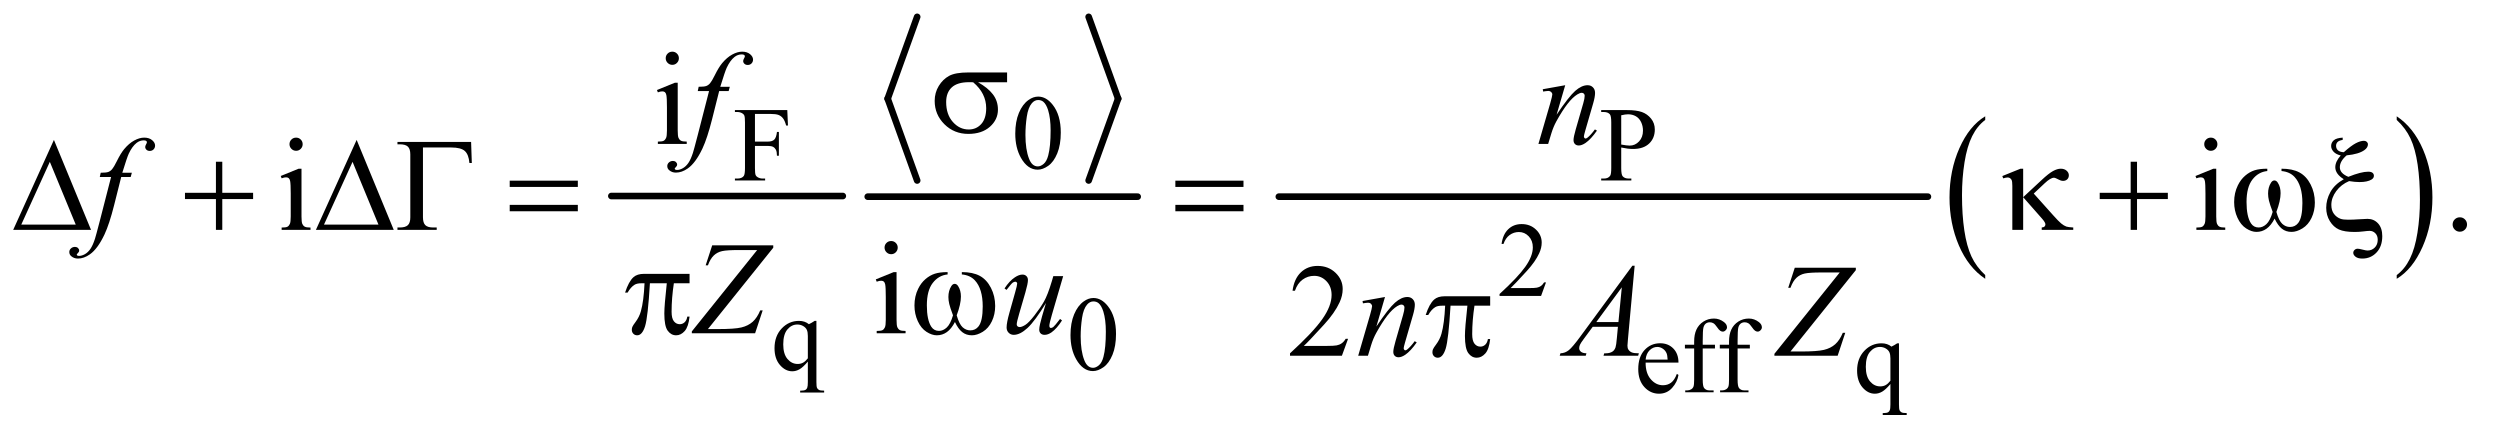
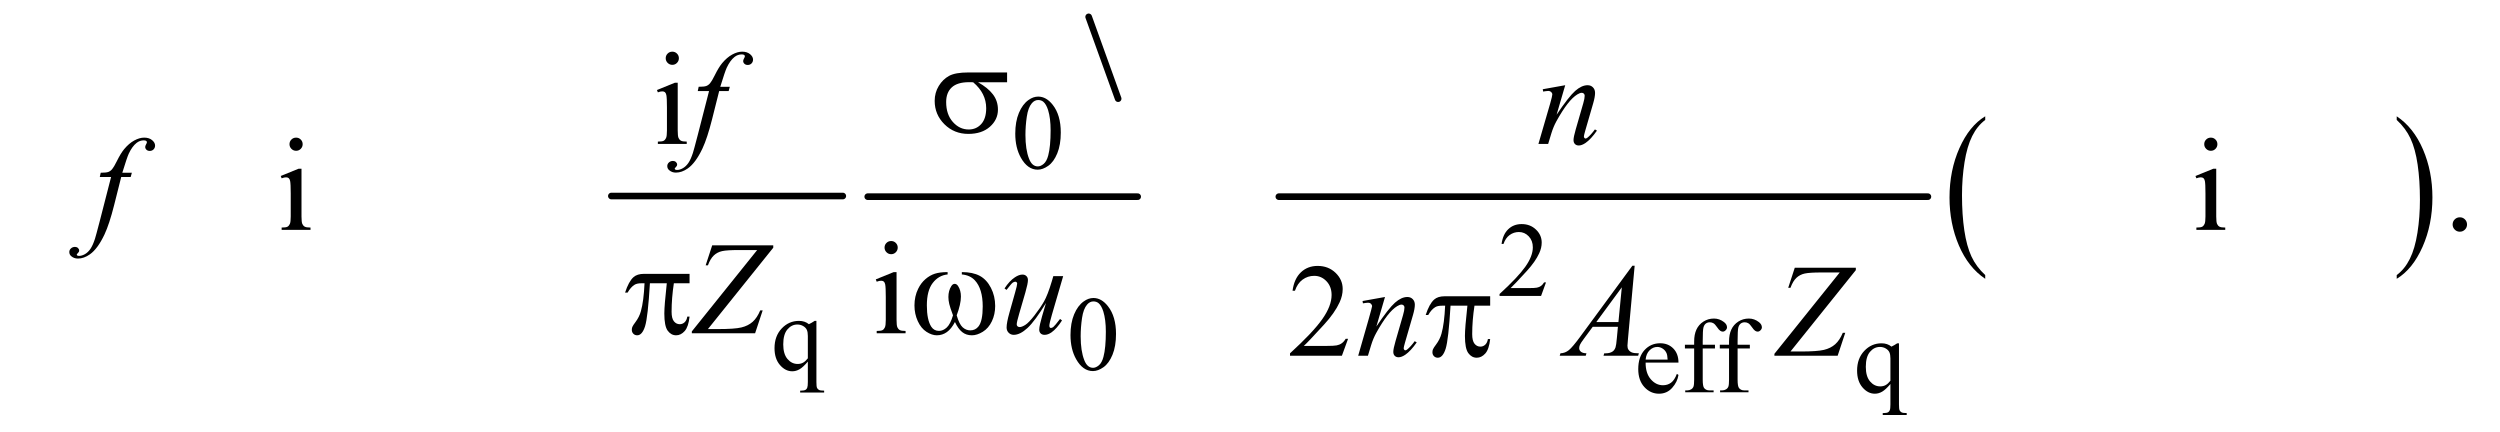
<svg xmlns="http://www.w3.org/2000/svg" stroke-dasharray="none" shape-rendering="auto" font-family="'Dialog'" text-rendering="auto" width="295" fill-opacity="1" color-interpolation="auto" color-rendering="auto" preserveAspectRatio="xMidYMid meet" font-size="12px" viewBox="0 0 295 51" fill="black" stroke="black" image-rendering="auto" stroke-miterlimit="10" stroke-linecap="square" stroke-linejoin="miter" font-style="normal" stroke-width="1" height="51" stroke-dashoffset="0" font-weight="normal" stroke-opacity="1">
  <defs id="genericDefs" />
  <g>
    <defs id="defs1">
      <clipPath clipPathUnits="userSpaceOnUse" id="clipPath1">
        <path d="M0.974 1.691 L187.934 1.691 L187.934 33.982 L0.974 33.982 L0.974 1.691 Z" />
      </clipPath>
      <clipPath clipPathUnits="userSpaceOnUse" id="clipPath2">
        <path d="M31.114 54.027 L31.114 1085.699 L6004.292 1085.699 L6004.292 54.027 Z" />
      </clipPath>
    </defs>
    <g stroke-width="16" transform="scale(1.576,1.576) translate(-0.974,-1.691) matrix(0.031,0,0,0.031,0,0)" stroke-linejoin="round" stroke-linecap="round">
      <line y2="528" fill="none" x1="1508" clip-path="url(#clipPath2)" x2="2067" y1="528" />
    </g>
    <g stroke-width="16" transform="matrix(0.049,0,0,0.049,-1.535,-2.665)" stroke-linejoin="round" stroke-linecap="round">
-       <line y2="292" fill="none" x1="2240" clip-path="url(#clipPath2)" x2="2169" y1="95" />
-     </g>
+       </g>
    <g stroke-width="16" transform="matrix(0.049,0,0,0.049,-1.535,-2.665)" stroke-linejoin="round" stroke-linecap="round">
-       <line y2="489" fill="none" x1="2169" clip-path="url(#clipPath2)" x2="2240" y1="292" />
-     </g>
+       </g>
    <g stroke-width="16" transform="matrix(0.049,0,0,0.049,-1.535,-2.665)" stroke-linejoin="round" stroke-linecap="round">
      <line y2="292" fill="none" x1="2653" clip-path="url(#clipPath2)" x2="2724" y1="95" />
    </g>
    <g stroke-width="16" transform="matrix(0.049,0,0,0.049,-1.535,-2.665)" stroke-linejoin="round" stroke-linecap="round">
-       <line y2="489" fill="none" x1="2724" clip-path="url(#clipPath2)" x2="2653" y1="292" />
-     </g>
+       </g>
    <g stroke-width="16" transform="matrix(0.049,0,0,0.049,-1.535,-2.665)" stroke-linejoin="round" stroke-linecap="round">
      <line y2="528" fill="none" x1="2121" clip-path="url(#clipPath2)" x2="2771" y1="528" />
    </g>
    <g stroke-width="16" transform="matrix(0.049,0,0,0.049,-1.535,-2.665)" stroke-linejoin="round" stroke-linecap="round">
      <line y2="528" fill="none" x1="3111" clip-path="url(#clipPath2)" x2="4674" y1="528" />
    </g>
    <g transform="matrix(0.049,0,0,0.049,-1.535,-2.665)">
      <path d="M4812.062 716.781 L4812.062 725.797 Q4771.406 698.516 4748.742 645.703 Q4726.078 592.891 4726.078 530.125 Q4726.078 464.828 4749.914 411.18 Q4773.75 357.531 4812.062 334.438 L4812.062 343.25 Q4792.906 357.531 4780.602 382.305 Q4768.297 407.078 4762.219 445.188 Q4756.141 483.297 4756.141 524.656 Q4756.141 571.484 4761.75 609.273 Q4767.359 647.062 4778.883 671.945 Q4790.406 696.828 4812.062 716.781 Z" stroke="none" clip-path="url(#clipPath2)" />
    </g>
    <g transform="matrix(0.049,0,0,0.049,-1.535,-2.665)">
      <path d="M5803.016 343.25 L5803.016 334.438 Q5843.656 361.516 5866.32 414.32 Q5888.984 467.125 5888.984 529.906 Q5888.984 595.203 5865.156 648.953 Q5841.328 702.703 5803.016 725.797 L5803.016 716.781 Q5822.328 702.5 5834.633 677.727 Q5846.938 652.953 5852.93 614.945 Q5858.922 576.938 5858.922 535.375 Q5858.922 488.75 5853.398 450.852 Q5847.875 412.953 5836.266 388.078 Q5824.656 363.203 5803.016 343.25 Z" stroke="none" clip-path="url(#clipPath2)" />
    </g>
    <g transform="matrix(0.049,0,0,0.049,-1.535,-2.665)">
      <path d="M2476.25 376.25 Q2476.25 347.25 2485 326.312 Q2493.75 305.375 2508.25 295.125 Q2519.5 287 2531.5 287 Q2551 287 2566.5 306.875 Q2585.875 331.5 2585.875 373.625 Q2585.875 403.125 2577.375 423.75 Q2568.875 444.375 2555.688 453.688 Q2542.5 463 2530.25 463 Q2506 463 2489.875 434.375 Q2476.25 410.25 2476.25 376.25 ZM2500.75 379.375 Q2500.75 414.375 2509.375 436.5 Q2516.5 455.125 2530.625 455.125 Q2537.375 455.125 2544.625 449.062 Q2551.875 443 2555.625 428.75 Q2561.375 407.25 2561.375 368.125 Q2561.375 339.125 2555.375 319.75 Q2550.875 305.375 2543.75 299.375 Q2538.625 295.25 2531.375 295.25 Q2522.875 295.25 2516.25 302.875 Q2507.25 313.25 2504 335.5 Q2500.75 357.75 2500.75 379.375 Z" stroke="none" clip-path="url(#clipPath2)" />
    </g>
    <g transform="matrix(0.049,0,0,0.049,-1.535,-2.665)">
-       <path d="M1849.375 328.75 L1849.375 395.375 L1880.25 395.375 Q1890.875 395.375 1895.812 390.688 Q1900.75 386 1902.375 372.125 L1907 372.125 L1907 429.5 L1902.375 429.5 Q1902.25 419.625 1899.812 415 Q1897.375 410.375 1893.062 408.062 Q1888.75 405.75 1880.25 405.75 L1849.375 405.75 L1849.375 459 Q1849.375 471.875 1851 476 Q1852.25 479.125 1856.25 481.375 Q1861.75 484.375 1867.75 484.375 L1873.875 484.375 L1873.875 489 L1801.125 489 L1801.125 484.375 L1807.125 484.375 Q1817.625 484.375 1822.375 478.25 Q1825.375 474.25 1825.375 459 L1825.375 349.5 Q1825.375 336.625 1823.75 332.5 Q1822.5 329.375 1818.625 327.125 Q1813.25 324.125 1807.125 324.125 L1801.125 324.125 L1801.125 319.5 L1927.25 319.5 L1928.875 356.75 L1924.5 356.75 Q1921.25 344.875 1916.938 339.312 Q1912.625 333.75 1906.312 331.25 Q1900 328.75 1886.75 328.75 L1849.375 328.75 ZM3935.5 409.625 L3935.5 459 Q3935.5 475 3939 478.875 Q3943.75 484.375 3953.375 484.375 L3959.875 484.375 L3959.875 489 L3887.25 489 L3887.25 484.375 L3893.625 484.375 Q3904.375 484.375 3909 477.375 Q3911.5 473.5 3911.5 459 L3911.5 349.5 Q3911.5 333.5 3908.125 329.625 Q3903.25 324.125 3893.625 324.125 L3887.25 324.125 L3887.25 319.5 L3949.375 319.5 Q3972.125 319.5 3985.25 324.188 Q3998.375 328.875 4007.375 340 Q4016.375 351.125 4016.375 366.375 Q4016.375 387.125 4002.688 400.125 Q3989 413.125 3964 413.125 Q3957.875 413.125 3950.75 412.25 Q3943.625 411.375 3935.5 409.625 ZM3935.5 402.5 Q3942.125 403.75 3947.25 404.375 Q3952.375 405 3956 405 Q3969 405 3978.438 394.938 Q3987.875 384.875 3987.875 368.875 Q3987.875 357.875 3983.375 348.438 Q3978.875 339 3970.625 334.312 Q3962.375 329.625 3951.875 329.625 Q3945.5 329.625 3935.5 332 L3935.5 402.5 Z" stroke="none" clip-path="url(#clipPath2)" />
-     </g>
+       </g>
    <g transform="matrix(0.049,0,0,0.049,-1.535,-2.665)">
      <path d="M3754.375 734.375 L3742.5 767 L3642.5 767 L3642.5 762.375 Q3686.625 722.125 3704.625 696.625 Q3722.625 671.125 3722.625 650 Q3722.625 633.875 3712.75 623.5 Q3702.875 613.125 3689.125 613.125 Q3676.625 613.125 3666.688 620.438 Q3656.75 627.75 3652 641.875 L3647.375 641.875 Q3650.5 618.75 3663.438 606.375 Q3676.375 594 3695.75 594 Q3716.375 594 3730.188 607.25 Q3744 620.5 3744 638.5 Q3744 651.375 3738 664.25 Q3728.75 684.5 3708 707.125 Q3676.875 741.125 3669.125 748.125 L3713.375 748.125 Q3726.875 748.125 3732.312 747.125 Q3737.75 746.125 3742.125 743.062 Q3746.5 740 3749.75 734.375 L3754.375 734.375 Z" stroke="none" clip-path="url(#clipPath2)" />
    </g>
    <g transform="matrix(0.049,0,0,0.049,-1.535,-2.665)">
      <path d="M1997.375 827.125 L1997.375 974.375 Q1997.375 985.375 1998.875 988.5 Q2000.375 991.625 2003.562 993.375 Q2006.75 995.125 2016 995.125 L2016 999.75 L1958.25 999.75 L1958.25 995.125 L1960.625 995.125 Q1967.625 995.125 1971.25 993.125 Q1973.75 991.75 1975.25 988.188 Q1976.75 984.625 1976.75 974.375 L1976.75 925.125 Q1965.375 938.625 1956.875 943.562 Q1948.375 948.5 1939.25 948.5 Q1922.625 948.5 1909.562 933.375 Q1896.5 918.25 1896.5 892.875 Q1896.5 863.75 1913.75 845.438 Q1931 827.125 1955.375 827.125 Q1962.5 827.125 1968.5 829.125 Q1974.5 831.125 1979.25 835.125 Q1986.5 831.625 1993.125 827.125 L1997.375 827.125 ZM1976.75 917.25 L1976.75 863.5 Q1976.75 854.125 1974.312 848.75 Q1971.875 843.375 1965.625 839.625 Q1959.375 835.875 1951.5 835.875 Q1937.5 835.875 1927.5 847.75 Q1917.5 859.625 1917.5 883.75 Q1917.5 906.875 1927.688 918.875 Q1937.875 930.875 1952.25 930.875 Q1959.625 930.875 1965.375 927.688 Q1971.125 924.5 1976.75 917.25 ZM2609.25 861.25 Q2609.25 832.25 2618 811.312 Q2626.75 790.375 2641.25 780.125 Q2652.5 772 2664.5 772 Q2684 772 2699.5 791.875 Q2718.875 816.5 2718.875 858.625 Q2718.875 888.125 2710.375 908.75 Q2701.875 929.375 2688.688 938.688 Q2675.5 948 2663.25 948 Q2639 948 2622.875 919.375 Q2609.25 895.25 2609.25 861.25 ZM2633.75 864.375 Q2633.75 899.375 2642.375 921.5 Q2649.5 940.125 2663.625 940.125 Q2670.375 940.125 2677.625 934.062 Q2684.875 928 2688.625 913.75 Q2694.375 892.25 2694.375 853.125 Q2694.375 824.125 2688.375 804.75 Q2683.875 790.375 2676.75 784.375 Q2671.625 780.25 2664.375 780.25 Q2655.875 780.25 2649.25 787.875 Q2640.25 798.25 2637 820.5 Q2633.75 842.75 2633.75 864.375 Z" stroke="none" clip-path="url(#clipPath2)" />
    </g>
    <g transform="matrix(0.049,0,0,0.049,-1.535,-2.665)">
      <path d="M3994.25 927.625 Q3994.125 953.125 4006.625 967.625 Q4019.125 982.125 4036 982.125 Q4047.25 982.125 4055.562 975.938 Q4063.875 969.75 4069.5 954.75 L4073.375 957.25 Q4070.75 974.375 4058.125 988.438 Q4045.5 1002.5 4026.5 1002.5 Q4005.875 1002.5 3991.188 986.438 Q3976.5 970.375 3976.5 943.25 Q3976.5 913.875 3991.562 897.438 Q4006.625 881 4029.375 881 Q4048.625 881 4061 893.688 Q4073.375 906.375 4073.375 927.625 L3994.25 927.625 ZM3994.25 920.375 L4047.25 920.375 Q4046.625 909.375 4044.625 904.875 Q4041.5 897.875 4035.312 893.875 Q4029.125 889.875 4022.375 889.875 Q4012 889.875 4003.812 897.938 Q3995.625 906 3994.25 920.375 ZM4131.75 893.5 L4131.75 968.75 Q4131.75 984.75 4135.25 989 Q4139.875 994.5 4147.625 994.5 L4158 994.5 L4158 999 L4089.625 999 L4089.625 994.5 L4094.75 994.5 Q4099.75 994.5 4103.875 992 Q4108 989.5 4109.562 985.25 Q4111.125 981 4111.125 968.75 L4111.125 893.5 L4088.875 893.5 L4088.875 884.5 L4111.125 884.5 L4111.125 877 Q4111.125 859.875 4116.625 848 Q4122.125 836.125 4133.438 828.812 Q4144.75 821.5 4158.875 821.5 Q4172 821.5 4183 830 Q4190.25 835.625 4190.25 842.625 Q4190.25 846.375 4187 849.688 Q4183.75 853 4180 853 Q4177.125 853 4173.938 850.938 Q4170.75 848.875 4166.125 842.062 Q4161.5 835.25 4157.625 832.875 Q4153.75 830.5 4149 830.5 Q4143.25 830.5 4139.25 833.562 Q4135.25 836.625 4133.5 843.062 Q4131.75 849.5 4131.75 876.25 L4131.75 884.5 L4161.25 884.5 L4161.25 893.5 L4131.75 893.5 ZM4215.75 893.5 L4215.75 968.75 Q4215.75 984.75 4219.25 989 Q4223.875 994.5 4231.625 994.5 L4242 994.5 L4242 999 L4173.625 999 L4173.625 994.5 L4178.75 994.5 Q4183.75 994.5 4187.875 992 Q4192 989.5 4193.562 985.25 Q4195.125 981 4195.125 968.75 L4195.125 893.5 L4172.875 893.5 L4172.875 884.5 L4195.125 884.5 L4195.125 877 Q4195.125 859.875 4200.625 848 Q4206.125 836.125 4217.438 828.812 Q4228.75 821.5 4242.875 821.5 Q4256 821.5 4267 830 Q4274.25 835.625 4274.25 842.625 Q4274.25 846.375 4271 849.688 Q4267.75 853 4264 853 Q4261.125 853 4257.938 850.938 Q4254.75 848.875 4250.125 842.062 Q4245.5 835.25 4241.625 832.875 Q4237.75 830.5 4233 830.5 Q4227.25 830.5 4223.25 833.562 Q4219.25 836.625 4217.5 843.062 Q4215.75 849.5 4215.75 876.25 L4215.75 884.5 L4245.25 884.5 L4245.25 893.5 L4215.75 893.5 ZM4604.375 881.125 L4604.375 1028.375 Q4604.375 1039.375 4605.875 1042.5 Q4607.375 1045.625 4610.562 1047.375 Q4613.75 1049.125 4623 1049.125 L4623 1053.75 L4565.25 1053.75 L4565.25 1049.125 L4567.625 1049.125 Q4574.625 1049.125 4578.25 1047.125 Q4580.75 1045.75 4582.25 1042.188 Q4583.75 1038.625 4583.75 1028.375 L4583.75 979.125 Q4572.375 992.625 4563.875 997.562 Q4555.375 1002.5 4546.25 1002.5 Q4529.625 1002.5 4516.562 987.375 Q4503.5 972.25 4503.5 946.875 Q4503.5 917.75 4520.75 899.438 Q4538 881.125 4562.375 881.125 Q4569.5 881.125 4575.5 883.125 Q4581.5 885.125 4586.25 889.125 Q4593.5 885.625 4600.125 881.125 L4604.375 881.125 ZM4583.75 971.25 L4583.75 917.5 Q4583.75 908.125 4581.312 902.75 Q4578.875 897.375 4572.625 893.625 Q4566.375 889.875 4558.5 889.875 Q4544.5 889.875 4534.5 901.75 Q4524.5 913.625 4524.5 937.75 Q4524.5 960.875 4534.688 972.875 Q4544.875 984.875 4559.25 984.875 Q4566.625 984.875 4572.375 981.688 Q4578.125 978.5 4583.75 971.25 Z" stroke="none" clip-path="url(#clipPath2)" />
    </g>
    <g transform="matrix(0.049,0,0,0.049,-1.535,-2.665)">
      <path d="M1650.406 178.812 Q1656.969 178.812 1661.578 183.422 Q1666.188 188.031 1666.188 194.594 Q1666.188 201.156 1661.578 205.844 Q1656.969 210.531 1650.406 210.531 Q1643.844 210.531 1639.156 205.844 Q1634.469 201.156 1634.469 194.594 Q1634.469 188.031 1639.078 183.422 Q1643.688 178.812 1650.406 178.812 ZM1663.375 253.656 L1663.375 368.656 Q1663.375 382.094 1665.328 386.547 Q1667.281 391 1671.109 393.188 Q1674.938 395.375 1685.094 395.375 L1685.094 401 L1615.562 401 L1615.562 395.375 Q1626.031 395.375 1629.625 393.344 Q1633.219 391.312 1635.328 386.625 Q1637.438 381.938 1637.438 368.656 L1637.438 313.5 Q1637.438 290.219 1636.031 283.344 Q1634.938 278.344 1632.594 276.391 Q1630.25 274.438 1626.188 274.438 Q1621.812 274.438 1615.562 276.781 L1613.375 271.156 L1656.5 253.656 L1663.375 253.656 Z" stroke="none" clip-path="url(#clipPath2)" />
    </g>
    <g transform="matrix(0.049,0,0,0.049,-1.535,-2.665)">
      <path d="M744.406 385.812 Q750.969 385.812 755.578 390.422 Q760.188 395.031 760.188 401.594 Q760.188 408.156 755.578 412.844 Q750.969 417.531 744.406 417.531 Q737.844 417.531 733.156 412.844 Q728.469 408.156 728.469 401.594 Q728.469 395.031 733.078 390.422 Q737.688 385.812 744.406 385.812 ZM757.375 460.656 L757.375 575.656 Q757.375 589.094 759.328 593.547 Q761.281 598 765.109 600.188 Q768.938 602.375 779.094 602.375 L779.094 608 L709.562 608 L709.562 602.375 Q720.031 602.375 723.625 600.344 Q727.219 598.312 729.328 593.625 Q731.438 588.938 731.438 575.656 L731.438 520.5 Q731.438 497.219 730.031 490.344 Q728.938 485.344 726.594 483.391 Q724.25 481.438 720.188 481.438 Q715.812 481.438 709.562 483.781 L707.375 478.156 L750.5 460.656 L757.375 460.656 ZM5355.406 385.812 Q5361.969 385.812 5366.578 390.422 Q5371.188 395.031 5371.188 401.594 Q5371.188 408.156 5366.578 412.844 Q5361.969 417.531 5355.406 417.531 Q5348.844 417.531 5344.156 412.844 Q5339.469 408.156 5339.469 401.594 Q5339.469 395.031 5344.078 390.422 Q5348.688 385.812 5355.406 385.812 ZM5368.375 460.656 L5368.375 575.656 Q5368.375 589.094 5370.328 593.547 Q5372.281 598 5376.109 600.188 Q5379.938 602.375 5390.094 602.375 L5390.094 608 L5320.562 608 L5320.562 602.375 Q5331.031 602.375 5334.625 600.344 Q5338.219 598.312 5340.328 593.625 Q5342.438 588.938 5342.438 575.656 L5342.438 520.5 Q5342.438 497.219 5341.031 490.344 Q5339.938 485.344 5337.594 483.391 Q5335.25 481.438 5331.188 481.438 Q5326.812 481.438 5320.562 483.781 L5318.375 478.156 L5361.5 460.656 L5368.375 460.656 ZM5955 577.688 Q5962.344 577.688 5967.344 582.766 Q5972.344 587.844 5972.344 595.031 Q5972.344 602.219 5967.266 607.297 Q5962.188 612.375 5955 612.375 Q5947.812 612.375 5942.734 607.297 Q5937.656 602.219 5937.656 595.031 Q5937.656 587.688 5942.734 582.688 Q5947.812 577.688 5955 577.688 Z" stroke="none" clip-path="url(#clipPath2)" />
    </g>
    <g transform="matrix(0.049,0,0,0.049,-1.535,-2.665)">
      <path d="M2177.406 634.812 Q2183.969 634.812 2188.578 639.422 Q2193.188 644.031 2193.188 650.594 Q2193.188 657.156 2188.578 661.844 Q2183.969 666.531 2177.406 666.531 Q2170.844 666.531 2166.156 661.844 Q2161.469 657.156 2161.469 650.594 Q2161.469 644.031 2166.078 639.422 Q2170.688 634.812 2177.406 634.812 ZM2190.375 709.656 L2190.375 824.656 Q2190.375 838.094 2192.328 842.547 Q2194.281 847 2198.109 849.188 Q2201.938 851.375 2212.094 851.375 L2212.094 857 L2142.562 857 L2142.562 851.375 Q2153.031 851.375 2156.625 849.344 Q2160.219 847.312 2162.328 842.625 Q2164.438 837.938 2164.438 824.656 L2164.438 769.5 Q2164.438 746.219 2163.031 739.344 Q2161.938 734.344 2159.594 732.391 Q2157.25 730.438 2153.188 730.438 Q2148.812 730.438 2142.562 732.781 L2140.375 727.156 L2183.5 709.656 L2190.375 709.656 Z" stroke="none" clip-path="url(#clipPath2)" />
    </g>
    <g transform="matrix(0.049,0,0,0.049,-1.535,-2.665)">
      <path d="M3277.719 870.219 L3262.875 911 L3137.875 911 L3137.875 905.219 Q3193.031 854.906 3215.531 823.031 Q3238.031 791.156 3238.031 764.75 Q3238.031 744.594 3225.688 731.625 Q3213.344 718.656 3196.156 718.656 Q3180.531 718.656 3168.109 727.797 Q3155.688 736.938 3149.75 754.594 L3143.969 754.594 Q3147.875 725.688 3164.047 710.219 Q3180.219 694.75 3204.438 694.75 Q3230.219 694.75 3247.484 711.312 Q3264.75 727.875 3264.75 750.375 Q3264.75 766.469 3257.25 782.562 Q3245.688 807.875 3219.75 836.156 Q3180.844 878.656 3171.156 887.406 L3226.469 887.406 Q3243.344 887.406 3250.141 886.156 Q3256.938 884.906 3262.406 881.078 Q3267.875 877.25 3271.938 870.219 L3277.719 870.219 Z" stroke="none" clip-path="url(#clipPath2)" />
    </g>
    <g transform="matrix(0.049,0,0,0.049,-1.535,-2.665)">
      <path d="M1788.844 263.344 L1786.031 273.656 L1763.219 273.656 L1746.031 341.938 Q1734.625 387.094 1723.062 411.781 Q1706.656 446.625 1687.75 459.906 Q1673.375 470.062 1659 470.062 Q1649.625 470.062 1643.062 464.438 Q1638.219 460.531 1638.219 454.281 Q1638.219 449.281 1642.203 445.609 Q1646.188 441.938 1651.969 441.938 Q1656.188 441.938 1659.078 444.594 Q1661.969 447.25 1661.969 450.688 Q1661.969 454.125 1658.688 457.094 Q1656.188 459.281 1656.188 460.375 Q1656.188 461.781 1657.281 462.562 Q1658.688 463.656 1661.656 463.656 Q1668.375 463.656 1675.797 459.438 Q1683.219 455.219 1689 446.859 Q1694.781 438.5 1699.938 422.719 Q1702.125 416.156 1711.656 379.438 L1738.844 273.656 L1711.656 273.656 L1713.844 263.344 Q1726.812 263.344 1731.969 261.547 Q1737.125 259.75 1741.422 254.672 Q1745.719 249.594 1752.594 235.688 Q1761.812 216.938 1770.25 206.625 Q1781.812 192.719 1794.547 185.766 Q1807.281 178.812 1818.531 178.812 Q1830.406 178.812 1837.594 184.828 Q1844.781 190.844 1844.781 197.875 Q1844.781 203.344 1841.188 207.094 Q1837.594 210.844 1831.969 210.844 Q1827.125 210.844 1824.078 208.031 Q1821.031 205.219 1821.031 201.312 Q1821.031 198.812 1823.062 195.141 Q1825.094 191.469 1825.094 190.219 Q1825.094 188.031 1823.688 186.938 Q1821.656 185.375 1817.75 185.375 Q1807.906 185.375 1800.094 191.625 Q1789.625 199.906 1781.344 217.562 Q1777.125 226.781 1765.875 263.344 L1788.844 263.344 ZM3800.625 259.594 L3779.844 330.688 Q3809.062 287.094 3824.609 273.344 Q3840.156 259.594 3854.531 259.594 Q3862.344 259.594 3867.422 264.75 Q3872.5 269.906 3872.5 278.188 Q3872.5 287.562 3867.969 303.188 L3848.906 368.969 Q3845.625 380.375 3845.625 382.875 Q3845.625 385.062 3846.875 386.547 Q3848.125 388.031 3849.531 388.031 Q3851.406 388.031 3854.062 386 Q3862.344 379.438 3872.188 366 L3877.031 368.969 Q3862.5 389.75 3849.531 398.656 Q3840.469 404.75 3833.281 404.75 Q3827.5 404.75 3824.062 401.234 Q3820.625 397.719 3820.625 391.781 Q3820.625 384.281 3825.938 366 L3844.062 303.188 Q3847.5 291.469 3847.5 284.906 Q3847.5 281.781 3845.469 279.828 Q3843.438 277.875 3840.469 277.875 Q3836.094 277.875 3830 281.625 Q3818.438 288.656 3805.938 304.828 Q3793.438 321 3779.531 346.156 Q3772.188 359.438 3767.344 375.219 L3759.531 401 L3736.094 401 L3764.531 303.188 Q3769.531 285.531 3769.531 281.938 Q3769.531 278.5 3766.797 275.922 Q3764.062 273.344 3760 273.344 Q3758.125 273.344 3753.438 273.969 L3747.5 274.906 L3746.562 269.281 L3800.625 259.594 Z" stroke="none" clip-path="url(#clipPath2)" />
    </g>
    <g transform="matrix(0.049,0,0,0.049,-1.535,-2.665)">
      <path d="M348.844 470.344 L346.031 480.656 L323.219 480.656 L306.031 548.938 Q294.625 594.094 283.062 618.781 Q266.656 653.625 247.75 666.906 Q233.375 677.062 219 677.062 Q209.625 677.062 203.062 671.438 Q198.219 667.531 198.219 661.281 Q198.219 656.281 202.203 652.609 Q206.188 648.938 211.969 648.938 Q216.188 648.938 219.078 651.594 Q221.969 654.25 221.969 657.688 Q221.969 661.125 218.688 664.094 Q216.188 666.281 216.188 667.375 Q216.188 668.781 217.281 669.562 Q218.688 670.656 221.656 670.656 Q228.375 670.656 235.797 666.438 Q243.219 662.219 249 653.859 Q254.781 645.5 259.938 629.719 Q262.125 623.156 271.656 586.438 L298.844 480.656 L271.656 480.656 L273.844 470.344 Q286.812 470.344 291.969 468.547 Q297.125 466.75 301.422 461.672 Q305.719 456.594 312.594 442.688 Q321.812 423.938 330.25 413.625 Q341.812 399.719 354.547 392.766 Q367.281 385.812 378.531 385.812 Q390.406 385.812 397.594 391.828 Q404.781 397.844 404.781 404.875 Q404.781 410.344 401.188 414.094 Q397.594 417.844 391.969 417.844 Q387.125 417.844 384.078 415.031 Q381.031 412.219 381.031 408.312 Q381.031 405.812 383.062 402.141 Q385.094 398.469 385.094 397.219 Q385.094 395.031 383.688 393.938 Q381.656 392.375 377.75 392.375 Q367.906 392.375 360.094 398.625 Q349.625 406.906 341.344 424.562 Q337.125 433.781 325.875 470.344 L348.844 470.344 Z" stroke="none" clip-path="url(#clipPath2)" />
    </g>
    <g transform="matrix(0.049,0,0,0.049,-1.535,-2.665)">
      <path d="M1746.438 645.125 L1893.469 645.125 L1893.469 650.906 L1736.125 846.844 L1760.656 846.844 Q1800.344 846.844 1816.672 842.938 Q1833 839.031 1843.859 829.344 Q1854.719 819.656 1862.062 801.844 L1868 801.844 L1849.719 857 L1697.375 857 L1697.375 852.469 L1854.719 656.531 L1810.812 656.531 Q1782.062 656.531 1770.344 659.109 Q1758.625 661.688 1750.266 669.578 Q1741.906 677.469 1736.125 693.406 L1730.656 693.406 L1746.438 645.125 ZM2591.625 719.344 L2564.438 812.469 Q2558.344 833.25 2558.344 838.719 Q2558.344 841.531 2559.359 842.859 Q2560.375 844.188 2562.094 844.188 Q2564.75 844.188 2567.953 841.766 Q2571.156 839.344 2584.125 822.469 L2588.812 826.062 Q2576.469 845.594 2563.5 854.812 Q2554.906 860.75 2546.938 860.75 Q2540.844 860.75 2537.406 857.312 Q2533.969 853.875 2533.969 848.406 Q2533.969 843.094 2536 834.344 Q2538.5 822.781 2550.219 784.031 Q2523.656 827.625 2505.766 844.188 Q2487.875 860.75 2472.562 860.75 Q2465.375 860.75 2460.375 855.75 Q2455.375 850.75 2455.375 843.094 Q2455.375 831.375 2462.25 807.156 L2475.844 758.875 Q2480.844 741.531 2480.844 737.312 Q2480.844 735.438 2479.516 734.109 Q2478.188 732.781 2476.625 732.781 Q2473.344 732.781 2470.062 735.125 Q2466.781 737.469 2455.219 752.469 L2450.375 749.031 Q2462.094 730.906 2475.219 722.312 Q2485.219 715.594 2493.656 715.594 Q2499.438 715.594 2503.109 719.266 Q2506.781 722.938 2506.781 728.719 Q2506.781 737.156 2500.531 758.875 L2485.844 809.344 Q2479.75 829.969 2479.75 835.438 Q2479.75 838.406 2481.703 840.203 Q2483.656 842 2486.938 842 Q2492.094 842 2500.375 836.844 Q2508.656 831.688 2522.484 813.953 Q2536.312 796.219 2545.297 780.672 Q2554.281 765.125 2564.438 731.219 L2567.875 719.344 L2591.625 719.344 Z" stroke="none" clip-path="url(#clipPath2)" />
    </g>
    <g transform="matrix(0.049,0,0,0.049,-1.535,-2.665)">
-       <path d="M3366.625 769.594 L3345.844 840.688 Q3375.062 797.094 3390.609 783.344 Q3406.156 769.594 3420.531 769.594 Q3428.344 769.594 3433.422 774.75 Q3438.5 779.906 3438.5 788.188 Q3438.5 797.562 3433.969 813.188 L3414.906 878.969 Q3411.625 890.375 3411.625 892.875 Q3411.625 895.062 3412.875 896.547 Q3414.125 898.031 3415.531 898.031 Q3417.406 898.031 3420.062 896 Q3428.344 889.438 3438.188 876 L3443.031 878.969 Q3428.5 899.75 3415.531 908.656 Q3406.469 914.75 3399.281 914.75 Q3393.5 914.75 3390.062 911.234 Q3386.625 907.719 3386.625 901.781 Q3386.625 894.281 3391.938 876 L3410.062 813.188 Q3413.5 801.469 3413.5 794.906 Q3413.5 791.781 3411.469 789.828 Q3409.438 787.875 3406.469 787.875 Q3402.094 787.875 3396 791.625 Q3384.438 798.656 3371.938 814.828 Q3359.438 831 3345.531 856.156 Q3338.188 869.438 3333.344 885.219 L3325.531 911 L3302.094 911 L3330.531 813.188 Q3335.531 795.531 3335.531 791.938 Q3335.531 788.5 3332.797 785.922 Q3330.062 783.344 3326 783.344 Q3324.125 783.344 3319.438 783.969 L3313.5 784.906 L3312.562 779.281 L3366.625 769.594 ZM3967.844 694.281 L3951.75 870.531 Q3950.5 882.875 3950.5 886.781 Q3950.5 893.031 3952.844 896.312 Q3955.812 900.844 3960.891 903.031 Q3965.969 905.219 3978 905.219 L3976.281 911 L3892.844 911 L3894.562 905.219 L3898.156 905.219 Q3908.312 905.219 3914.719 900.844 Q3919.25 897.875 3921.75 891 Q3923.469 886.156 3925.031 868.188 L3927.531 841.312 L3866.906 841.312 L3845.344 870.531 Q3838 880.375 3836.125 884.672 Q3834.25 888.969 3834.25 892.719 Q3834.25 897.719 3838.312 901.312 Q3842.375 904.906 3851.75 905.219 L3850.031 911 L3787.375 911 L3789.094 905.219 Q3800.656 904.75 3809.484 897.484 Q3818.312 890.219 3835.812 866.469 L3962.375 694.281 L3967.844 694.281 ZM3936.906 746.312 L3875.5 829.906 L3928.781 829.906 L3936.906 746.312 ZM4353.438 699.125 L4500.469 699.125 L4500.469 704.906 L4343.125 900.844 L4367.656 900.844 Q4407.344 900.844 4423.672 896.938 Q4440 893.031 4450.859 883.344 Q4461.719 873.656 4469.062 855.844 L4475 855.844 L4456.719 911 L4304.375 911 L4304.375 906.469 L4461.719 710.531 L4417.812 710.531 Q4389.062 710.531 4377.344 713.109 Q4365.625 715.688 4357.266 723.578 Q4348.906 731.469 4343.125 747.406 L4337.656 747.406 L4353.438 699.125 Z" stroke="none" clip-path="url(#clipPath2)" />
+       <path d="M3366.625 769.594 L3345.844 840.688 Q3375.062 797.094 3390.609 783.344 Q3406.156 769.594 3420.531 769.594 Q3428.344 769.594 3433.422 774.75 Q3438.5 779.906 3438.5 788.188 Q3438.5 797.562 3433.969 813.188 L3414.906 878.969 Q3411.625 890.375 3411.625 892.875 Q3411.625 895.062 3412.875 896.547 Q3414.125 898.031 3415.531 898.031 Q3417.406 898.031 3420.062 896 Q3428.344 889.438 3438.188 876 L3443.031 878.969 Q3428.5 899.75 3415.531 908.656 Q3406.469 914.75 3399.281 914.75 Q3393.5 914.75 3390.062 911.234 Q3386.625 907.719 3386.625 901.781 Q3386.625 894.281 3391.938 876 L3410.062 813.188 Q3413.5 801.469 3413.5 794.906 Q3413.5 791.781 3411.469 789.828 Q3409.438 787.875 3406.469 787.875 Q3402.094 787.875 3396 791.625 Q3384.438 798.656 3371.938 814.828 Q3359.438 831 3345.531 856.156 Q3338.188 869.438 3333.344 885.219 L3325.531 911 L3302.094 911 Q3335.531 795.531 3335.531 791.938 Q3335.531 788.5 3332.797 785.922 Q3330.062 783.344 3326 783.344 Q3324.125 783.344 3319.438 783.969 L3313.5 784.906 L3312.562 779.281 L3366.625 769.594 ZM3967.844 694.281 L3951.75 870.531 Q3950.5 882.875 3950.5 886.781 Q3950.5 893.031 3952.844 896.312 Q3955.812 900.844 3960.891 903.031 Q3965.969 905.219 3978 905.219 L3976.281 911 L3892.844 911 L3894.562 905.219 L3898.156 905.219 Q3908.312 905.219 3914.719 900.844 Q3919.25 897.875 3921.75 891 Q3923.469 886.156 3925.031 868.188 L3927.531 841.312 L3866.906 841.312 L3845.344 870.531 Q3838 880.375 3836.125 884.672 Q3834.25 888.969 3834.25 892.719 Q3834.25 897.719 3838.312 901.312 Q3842.375 904.906 3851.75 905.219 L3850.031 911 L3787.375 911 L3789.094 905.219 Q3800.656 904.75 3809.484 897.484 Q3818.312 890.219 3835.812 866.469 L3962.375 694.281 L3967.844 694.281 ZM3936.906 746.312 L3875.5 829.906 L3928.781 829.906 L3936.906 746.312 ZM4353.438 699.125 L4500.469 699.125 L4500.469 704.906 L4343.125 900.844 L4367.656 900.844 Q4407.344 900.844 4423.672 896.938 Q4440 893.031 4450.859 883.344 Q4461.719 873.656 4469.062 855.844 L4475 855.844 L4456.719 911 L4304.375 911 L4304.375 906.469 L4461.719 710.531 L4417.812 710.531 Q4389.062 710.531 4377.344 713.109 Q4365.625 715.688 4357.266 723.578 Q4348.906 731.469 4343.125 747.406 L4337.656 747.406 L4353.438 699.125 Z" stroke="none" clip-path="url(#clipPath2)" />
    </g>
    <g transform="matrix(0.049,0,0,0.049,-1.535,-2.665)">
      <path d="M2456.562 252.469 L2386.562 252.469 Q2410.156 265.594 2422.344 281.531 Q2434.531 297.469 2434.531 318.406 Q2434.531 342.469 2415.156 359.656 Q2395.781 376.844 2363.281 376.844 Q2329.062 376.844 2305.625 353.562 Q2282.188 330.281 2282.188 297.312 Q2282.188 277.469 2292.031 261.375 Q2301.875 245.281 2316.953 237.078 Q2332.031 228.875 2363.125 228.875 L2456.562 228.875 L2456.562 252.469 ZM2374.844 252.469 Q2368.281 252.312 2364.844 252.312 Q2336.875 252.312 2323.359 264.812 Q2309.844 277.312 2309.844 300.125 Q2309.844 329.969 2325.938 348.094 Q2342.031 366.219 2364.062 366.219 Q2382.5 366.219 2394.375 353.016 Q2406.25 339.812 2406.25 314.969 Q2406.25 279.031 2374.844 252.469 Z" stroke="none" clip-path="url(#clipPath2)" />
    </g>
    <g transform="matrix(0.049,0,0,0.049,-1.535,-2.665)">
-       <path d="M250.562 608 L63.062 608 L161.188 391.281 L250.562 608 ZM213.688 595.188 L151.344 444.094 L82.594 595.188 L213.688 595.188 ZM551.312 443.938 L566.625 443.938 L566.625 518.625 L640.844 518.625 L640.844 533.781 L566.625 533.781 L566.625 608 L551.312 608 L551.312 533.781 L476.781 533.781 L476.781 518.625 L551.312 518.625 L551.312 443.938 ZM979.562 608 L792.062 608 L890.188 391.281 L979.562 608 ZM942.688 595.188 L880.344 444.094 L811.594 595.188 L942.688 595.188 ZM1165.812 396.125 L1167.531 446.906 L1161.75 446.906 Q1160.031 426.438 1150.656 418 Q1141.281 409.562 1118 409.562 L1049.875 409.562 L1049.875 577.531 Q1049.875 590.969 1055.578 596.594 Q1061.281 602.219 1074.562 602.219 L1083 602.219 L1083 608 L988.469 608 L988.469 602.219 L993.938 602.219 Q1007.688 602.219 1013.547 596.594 Q1019.406 590.969 1019.406 578 L1019.406 426.125 Q1019.406 413.156 1013.625 407.531 Q1007.844 401.906 993.938 401.906 L988.469 401.906 L988.469 396.125 L1165.812 396.125 ZM1258.781 489.406 L1422.844 489.406 L1422.844 504.562 L1258.781 504.562 L1258.781 489.406 ZM1258.781 547.688 L1422.844 547.688 L1422.844 563.156 L1258.781 563.156 L1258.781 547.688 ZM2861.781 489.406 L3025.844 489.406 L3025.844 504.562 L2861.781 504.562 L2861.781 489.406 ZM2861.781 547.688 L3025.844 547.688 L3025.844 563.156 L2861.781 563.156 L2861.781 547.688 ZM4903.438 460.656 L4903.438 529.25 L4947.656 488.156 Q4964.844 472.062 4975.234 466.359 Q4985.625 460.656 4993.906 460.656 Q5002.656 460.656 5008.047 465.422 Q5013.438 470.188 5013.438 476.438 Q5013.438 482.531 5009.531 486.281 Q5005.625 490.031 4999.219 490.031 Q4994.844 490.031 4989.688 487.219 Q4980.625 482.375 4977.656 482.375 Q4969.375 482.375 4955.156 495.812 L4928.906 520.5 L4975.625 572.688 Q4988.438 587.062 4994.922 592.453 Q5001.406 597.844 5007.5 600.031 Q5011.562 601.438 5024.062 602.219 L5024.062 608 L4948.125 608 L4948.125 602.219 Q4952.969 601.75 4954.688 600.188 Q4957.031 597.688 4957.031 594.875 Q4957.031 590.188 4949.219 581.281 L4903.438 529.25 L4903.438 608 L4877.344 608 L4877.344 502.219 Q4877.344 490.969 4875.469 487.531 Q4872.031 481.75 4866.25 481.75 Q4862.344 481.75 4855.312 483.938 L4853.281 478.312 L4897.031 460.656 L4903.438 460.656 ZM5162.312 443.938 L5177.625 443.938 L5177.625 518.625 L5251.844 518.625 L5251.844 533.781 L5177.625 533.781 L5177.625 608 L5162.312 608 L5162.312 533.781 L5087.781 533.781 L5087.781 518.625 L5162.312 518.625 L5162.312 443.938 ZM5525.562 466.281 L5525.562 460.656 Q5551.969 460.656 5568.688 469.641 Q5585.406 478.625 5595.641 498.547 Q5605.875 518.469 5605.875 542.219 Q5605.875 562.375 5597.906 579.094 Q5589.938 595.812 5576.109 604.328 Q5562.281 612.844 5549.781 612.844 Q5536.031 612.844 5526.344 605.031 Q5516.656 597.219 5509 580.812 Q5500.406 597.375 5489.547 605.109 Q5478.688 612.844 5465.25 612.844 Q5453.531 612.844 5440.484 604.484 Q5427.438 596.125 5419.469 578.703 Q5411.5 561.281 5411.5 540.969 Q5411.5 518.938 5420.406 500.812 Q5427.281 486.75 5437.984 477.531 Q5448.688 468.312 5460.719 464.484 Q5472.75 460.656 5491.344 460.656 L5491.344 466.281 Q5469.625 468.469 5455.484 486.828 Q5441.344 505.188 5441.344 540.812 Q5441.344 575.969 5452.125 592.375 Q5458.688 602.219 5470.562 602.219 Q5480.406 602.219 5489.234 594.094 Q5498.062 585.969 5504.312 564.719 Q5497.438 546.438 5495.328 537.531 Q5493.219 528.625 5493.219 520.5 Q5493.219 505.344 5500.25 494.406 Q5503.688 488.938 5508.375 488.938 Q5513.219 488.938 5516.656 494.406 Q5523.375 504.719 5523.375 519.562 Q5523.375 537.688 5513.219 564.719 Q5519.312 586.125 5527.516 593.547 Q5535.719 600.969 5546.031 600.969 Q5558.219 600.969 5565.719 591.438 Q5575.875 578.625 5575.875 543.469 Q5575.875 500.812 5556.969 480.5 Q5545.562 468.156 5525.562 466.281 ZM5672.906 385.812 L5672.906 391.281 Q5663.844 392.844 5660.406 396.516 Q5656.969 400.188 5656.969 405.5 Q5656.969 412.062 5661.422 416.281 Q5665.875 420.5 5675.562 420.969 Q5693.062 405.344 5704.312 399.406 Q5715.562 393.469 5724.156 393.469 Q5728.219 393.469 5730.953 395.969 Q5733.688 398.469 5733.688 401.906 Q5733.688 409.719 5725.25 415.812 Q5711.656 425.656 5682.438 428.469 Q5666.031 442.531 5666.031 457.219 Q5666.031 471.75 5686.5 480.188 Q5702.125 473.938 5714 470.891 Q5725.875 467.844 5734.156 467.844 Q5741.5 467.844 5744.781 470.578 Q5748.062 473.312 5748.062 477.688 Q5748.062 483.156 5742.594 486.594 Q5732.75 492.844 5713.219 492.844 Q5707.594 492.844 5701.344 492.219 Q5695.094 491.594 5688.375 490.5 Q5669.156 498.625 5657.359 514.641 Q5645.562 530.656 5645.562 547.844 Q5645.562 561.125 5651.891 569.484 Q5658.219 577.844 5667.75 581.281 Q5673.531 583.469 5685.719 583.469 Q5698.219 583.469 5710.562 582.531 Q5727.438 581.438 5732.75 581.438 Q5747.906 581.438 5758.062 592.375 Q5768.219 603.469 5768.219 623 Q5768.219 647.844 5754.391 662.453 Q5740.562 677.062 5720.25 677.062 Q5709.469 677.062 5703.922 672.688 Q5698.375 668.312 5698.375 663.312 Q5698.375 659.25 5701.5 656.281 Q5704.625 653.312 5709 653.312 Q5712.281 653.312 5720.719 655.5 Q5729.156 657.688 5732.75 657.688 Q5743.062 657.688 5750.172 650.5 Q5757.281 643.312 5757.281 631.75 Q5757.281 622.062 5751.578 616.203 Q5745.875 610.344 5737.75 610.344 Q5733.219 610.344 5722.672 611.672 Q5712.125 613 5701.812 613 Q5677.125 613 5663.922 607.062 Q5650.719 601.125 5641.969 586.906 Q5633.219 572.688 5633.219 554.719 Q5633.219 535.344 5643.219 516.984 Q5653.219 498.625 5675.562 485.969 Q5655.094 473.312 5655.094 457.062 Q5655.094 443.469 5668.219 428.781 Q5656.812 426.125 5650.953 419.719 Q5645.094 413.312 5645.094 405.969 Q5645.094 398 5651.266 392.375 Q5657.438 386.75 5672.906 385.812 Z" stroke="none" clip-path="url(#clipPath2)" />
-     </g>
+       </g>
    <g transform="matrix(0.049,0,0,0.049,-1.535,-2.665)">
      <path d="M1691.906 713.875 L1691.906 736.531 L1654.094 736.531 Q1648.625 772.312 1648.625 805.125 Q1648.625 821.219 1654.25 828.172 Q1659.875 835.125 1668.312 835.125 Q1675.031 835.125 1680.031 830.438 Q1685.031 825.75 1686.438 816.844 L1691.906 816.844 Q1689.25 841.531 1680.109 851.688 Q1670.969 861.844 1659.562 861.844 Q1647.375 861.844 1639.25 850.75 Q1631.125 839.656 1631.125 809.344 Q1631.125 790.281 1637.062 736.531 L1596.438 736.531 Q1591.594 818.406 1584.719 840.125 Q1577.844 861.844 1565.812 861.844 Q1560.188 861.844 1556.516 858.094 Q1552.844 854.344 1552.844 848.719 Q1552.844 844.656 1554.094 841.688 Q1555.812 837.625 1561.438 830.281 Q1570.969 817.625 1574.719 803.719 Q1581.438 779.969 1583.469 736.531 L1576.281 736.531 Q1564.875 736.531 1559.25 740.281 Q1550.188 745.906 1542.688 759.031 L1536.594 759.031 Q1545.344 732 1557.062 721.688 Q1565.969 713.875 1582.062 713.875 L1691.906 713.875 ZM2347.562 715.281 L2347.562 709.656 Q2373.969 709.656 2390.688 718.641 Q2407.406 727.625 2417.641 747.547 Q2427.875 767.469 2427.875 791.219 Q2427.875 811.375 2419.906 828.094 Q2411.938 844.812 2398.109 853.328 Q2384.281 861.844 2371.781 861.844 Q2358.031 861.844 2348.344 854.031 Q2338.656 846.219 2331 829.812 Q2322.406 846.375 2311.547 854.109 Q2300.688 861.844 2287.25 861.844 Q2275.531 861.844 2262.484 853.484 Q2249.438 845.125 2241.469 827.703 Q2233.5 810.281 2233.5 789.969 Q2233.5 767.938 2242.406 749.812 Q2249.281 735.75 2259.984 726.531 Q2270.688 717.312 2282.719 713.484 Q2294.75 709.656 2313.344 709.656 L2313.344 715.281 Q2291.625 717.469 2277.484 735.828 Q2263.344 754.188 2263.344 789.812 Q2263.344 824.969 2274.125 841.375 Q2280.688 851.219 2292.562 851.219 Q2302.406 851.219 2311.234 843.094 Q2320.062 834.969 2326.312 813.719 Q2319.438 795.438 2317.328 786.531 Q2315.219 777.625 2315.219 769.5 Q2315.219 754.344 2322.25 743.406 Q2325.688 737.938 2330.375 737.938 Q2335.219 737.938 2338.656 743.406 Q2345.375 753.719 2345.375 768.562 Q2345.375 786.688 2335.219 813.719 Q2341.312 835.125 2349.516 842.547 Q2357.719 849.969 2368.031 849.969 Q2380.219 849.969 2387.719 840.438 Q2397.875 827.625 2397.875 792.469 Q2397.875 749.812 2378.969 729.5 Q2367.562 717.156 2347.562 715.281 Z" stroke="none" clip-path="url(#clipPath2)" />
    </g>
    <g transform="matrix(0.049,0,0,0.049,-1.535,-2.665)">
      <path d="M3619.906 767.875 L3619.906 790.531 L3582.094 790.531 Q3576.625 826.312 3576.625 859.125 Q3576.625 875.219 3582.25 882.172 Q3587.875 889.125 3596.312 889.125 Q3603.031 889.125 3608.031 884.438 Q3613.031 879.75 3614.438 870.844 L3619.906 870.844 Q3617.25 895.531 3608.109 905.688 Q3598.969 915.844 3587.562 915.844 Q3575.375 915.844 3567.25 904.75 Q3559.125 893.656 3559.125 863.344 Q3559.125 844.281 3565.062 790.531 L3524.438 790.531 Q3519.594 872.406 3512.719 894.125 Q3505.844 915.844 3493.812 915.844 Q3488.188 915.844 3484.516 912.094 Q3480.844 908.344 3480.844 902.719 Q3480.844 898.656 3482.094 895.688 Q3483.812 891.625 3489.438 884.281 Q3498.969 871.625 3502.719 857.719 Q3509.438 833.969 3511.469 790.531 L3504.281 790.531 Q3492.875 790.531 3487.25 794.281 Q3478.188 799.906 3470.688 813.031 L3464.594 813.031 Q3473.344 786 3485.062 775.688 Q3493.969 767.875 3510.062 767.875 L3619.906 767.875 Z" stroke="none" clip-path="url(#clipPath2)" />
    </g>
  </g>
</svg>